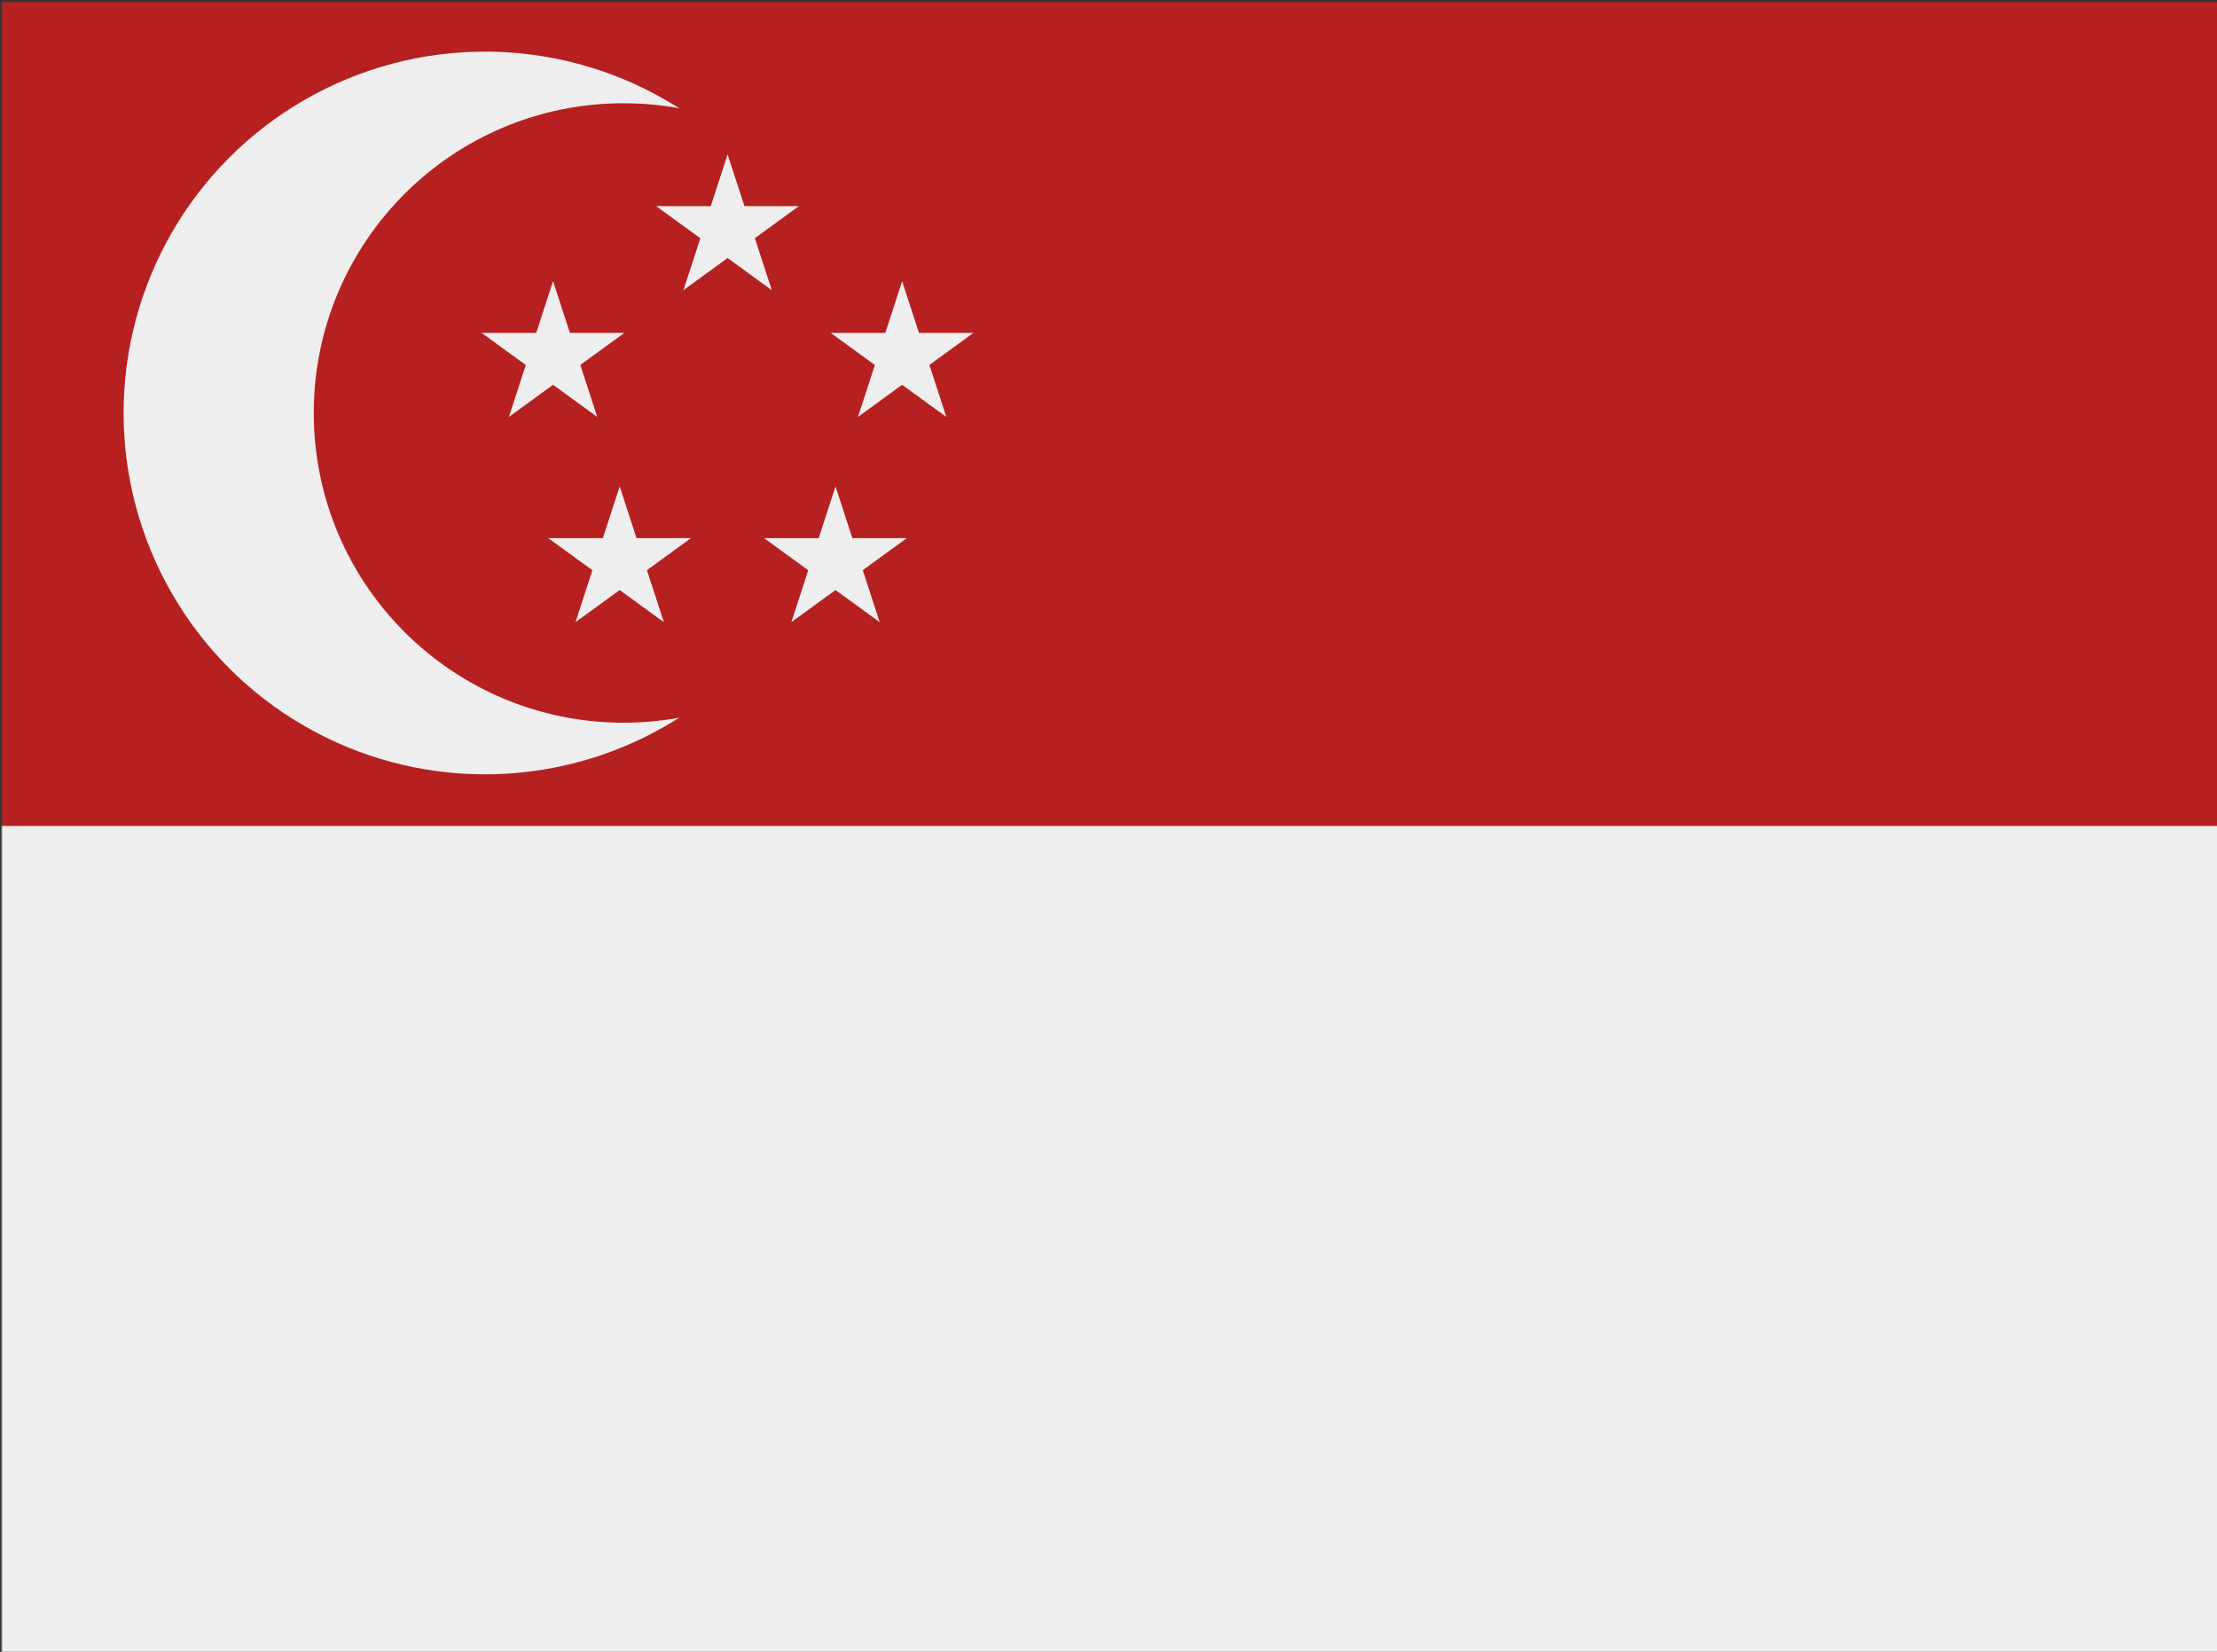
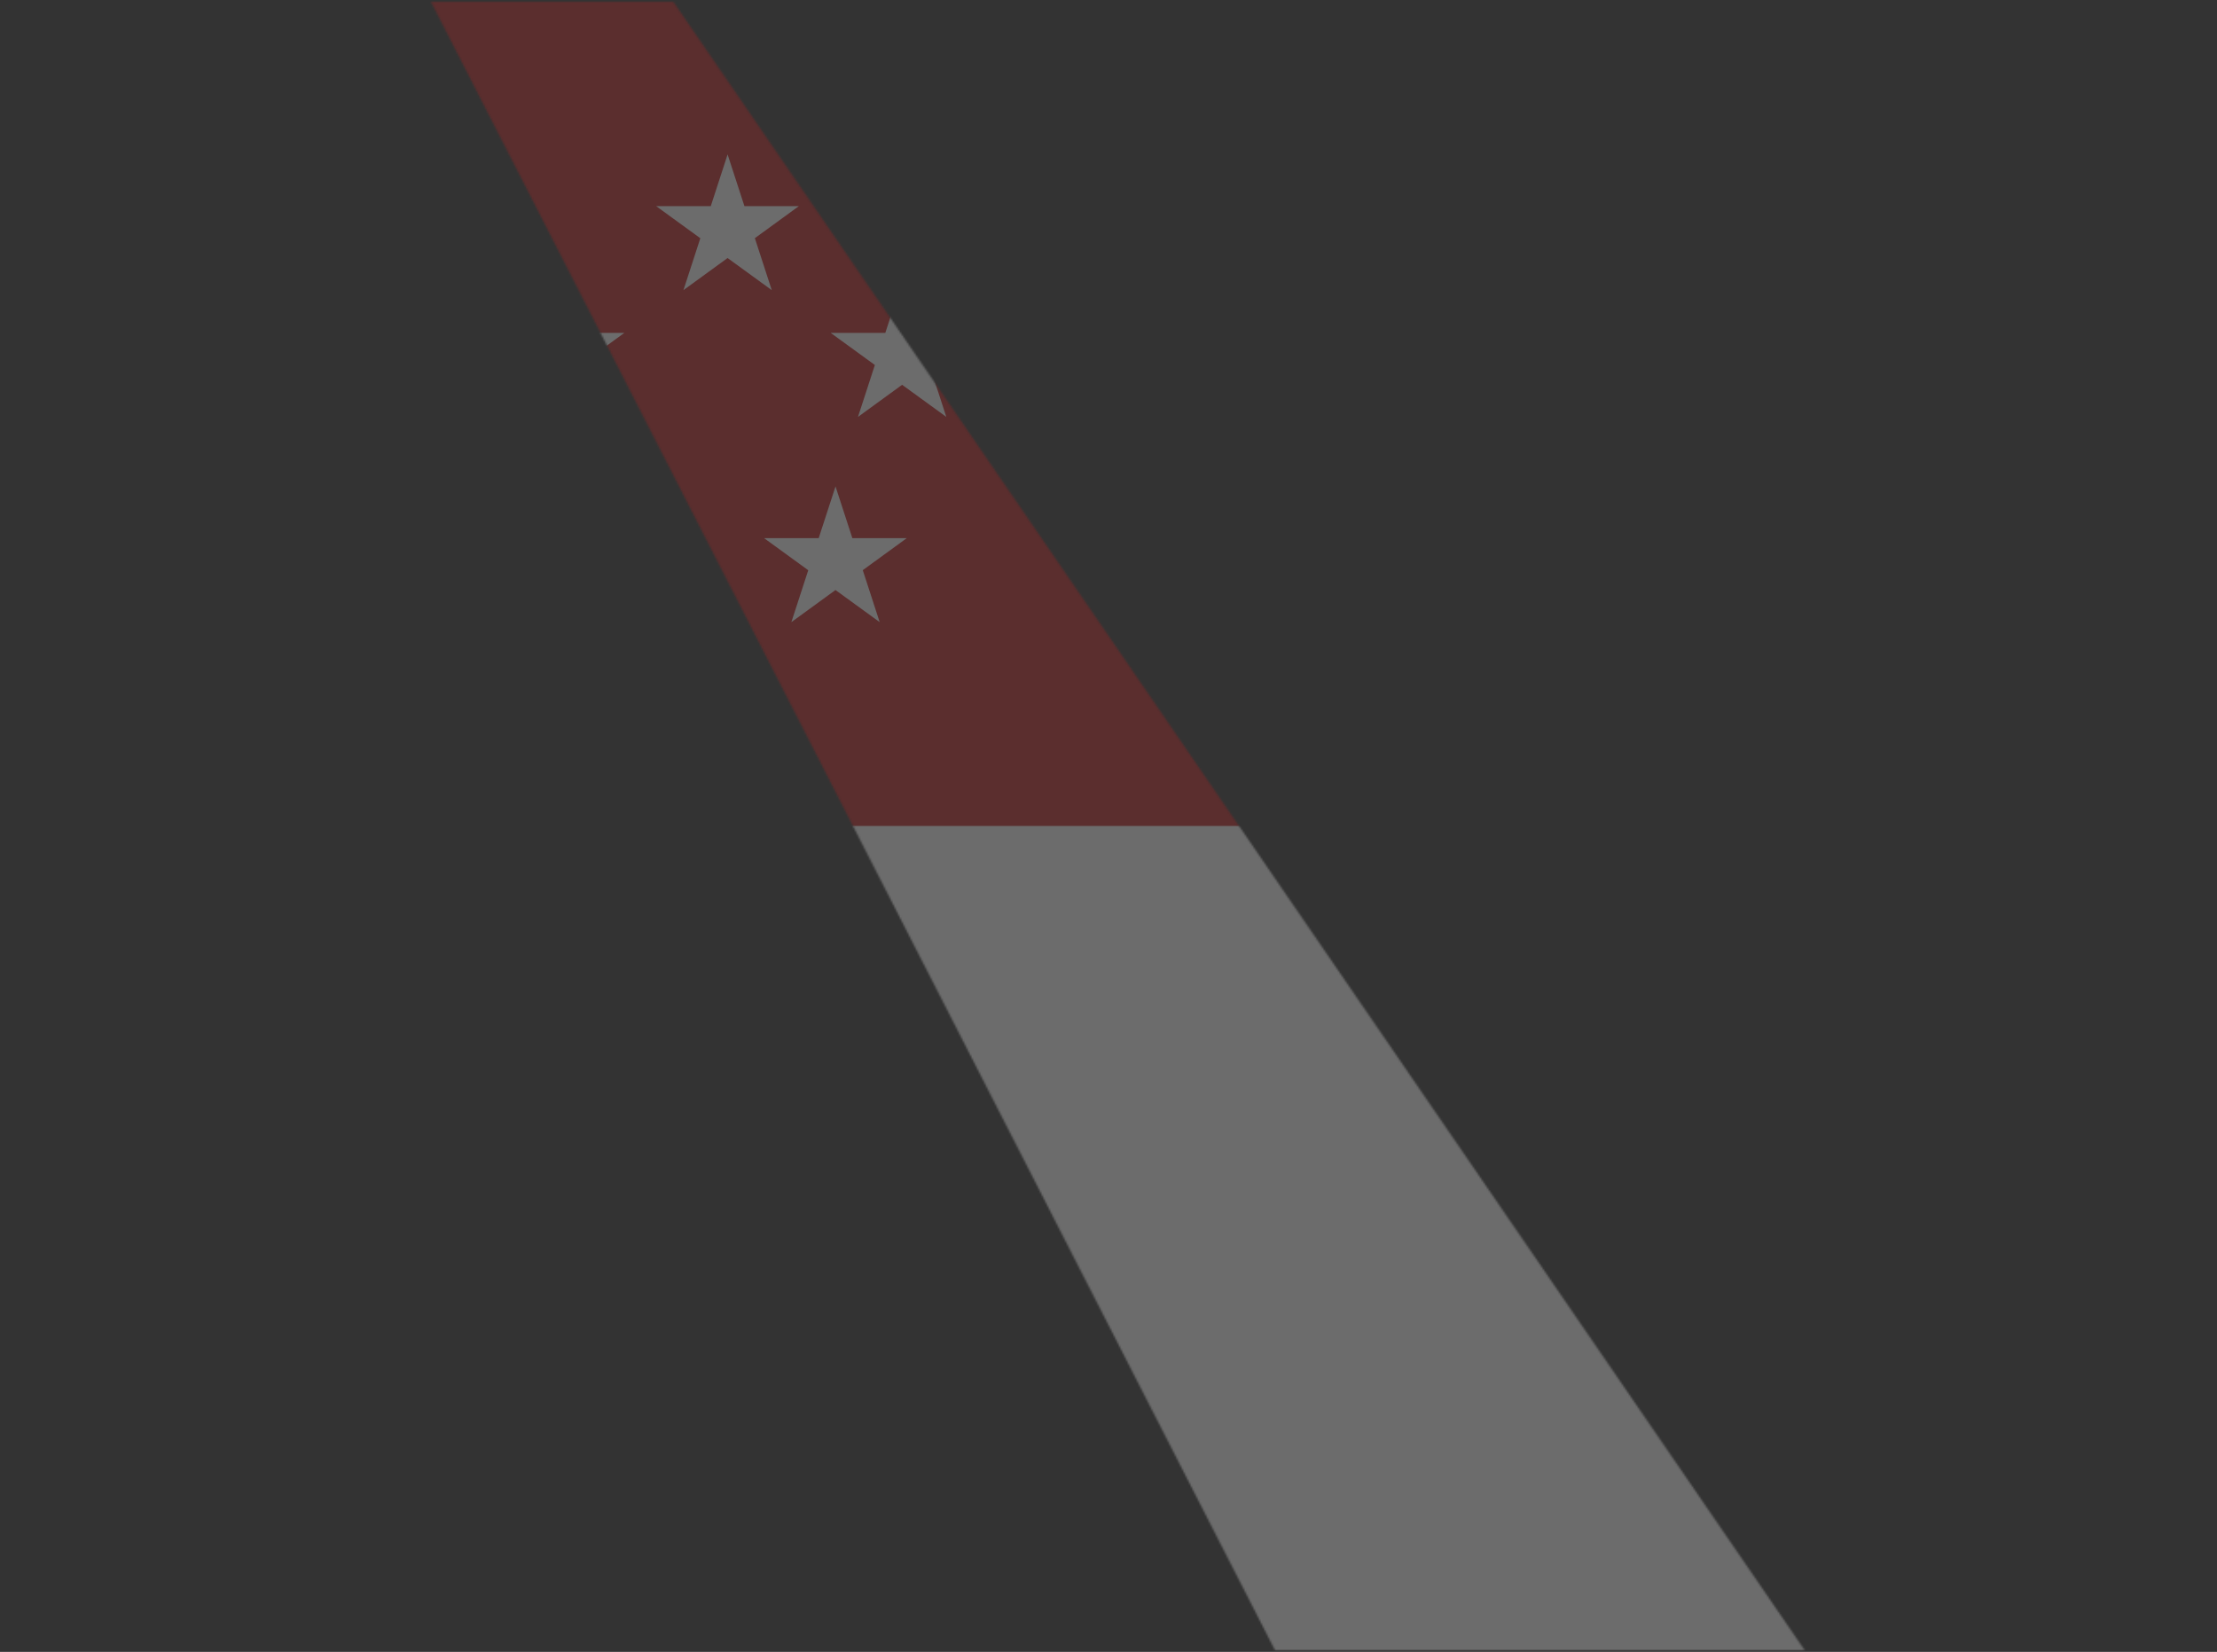
<svg xmlns="http://www.w3.org/2000/svg" xmlns:xlink="http://www.w3.org/1999/xlink" viewBox="0 0 1234.64 920">
  <rect x="0" y="0" width="1234.64" height="920" fill="#333333" stroke="none" />
  <defs>
    <linearGradient id="dSGD" x1="0%" y1="0%" x2="0%" y2="100%">
      <stop offset="0%" stop-color="#aaa" />
      <stop offset="40%" stop-color="#fff" />
      <stop offset="100%" stop-color="#555" />
    </linearGradient>
    <linearGradient id="uSGD" x1="0%" y1="0%" x2="0%" y2="100%">
      <stop offset="0%" stop-color="#ddd" />
      <stop offset="40%" stop-color="#fff" />
    </linearGradient>
    <mask id="mSGD">
-       <rect x="1" y="1" fill="url(#dSGD)" width="1234.64" height="920" />
      <path d="M240 1l470 918l295 0l-630-918Z" fill="url(#uSGD)" opacity="0.3" />
    </mask>
  </defs>
  <g mask="url(#mSGD)">
    <rect fill="#eee" width="1234.64" height="920" />
    <rect fill="#b62020" width="1234.64" height="460" />
-     <circle cx="270.08" cy="230" r="201.25" fill="#eee" />
-     <circle cx="347.24" cy="230" r="172.50" fill="#b62020" />
-     <path id="se" d="m320.5,346.5 24.6,-75.6 24.6,75.6-64.4,-46.8h79.5z" fill="#eee" />
+     <path id="se" d="m320.5,346.5 24.6,-75.6 24.6,75.6-64.4,-46.8h79.5" fill="#eee" />
    <use xlink:href="#se" x="60.1" y="-184.9" />
    <use xlink:href="#se" x="120.2" y="0" />
    <use xlink:href="#se" x="-37.1" y="-114.3" />
    <use xlink:href="#se" x="157.3" y="-114.3" />
  </g>
</svg>